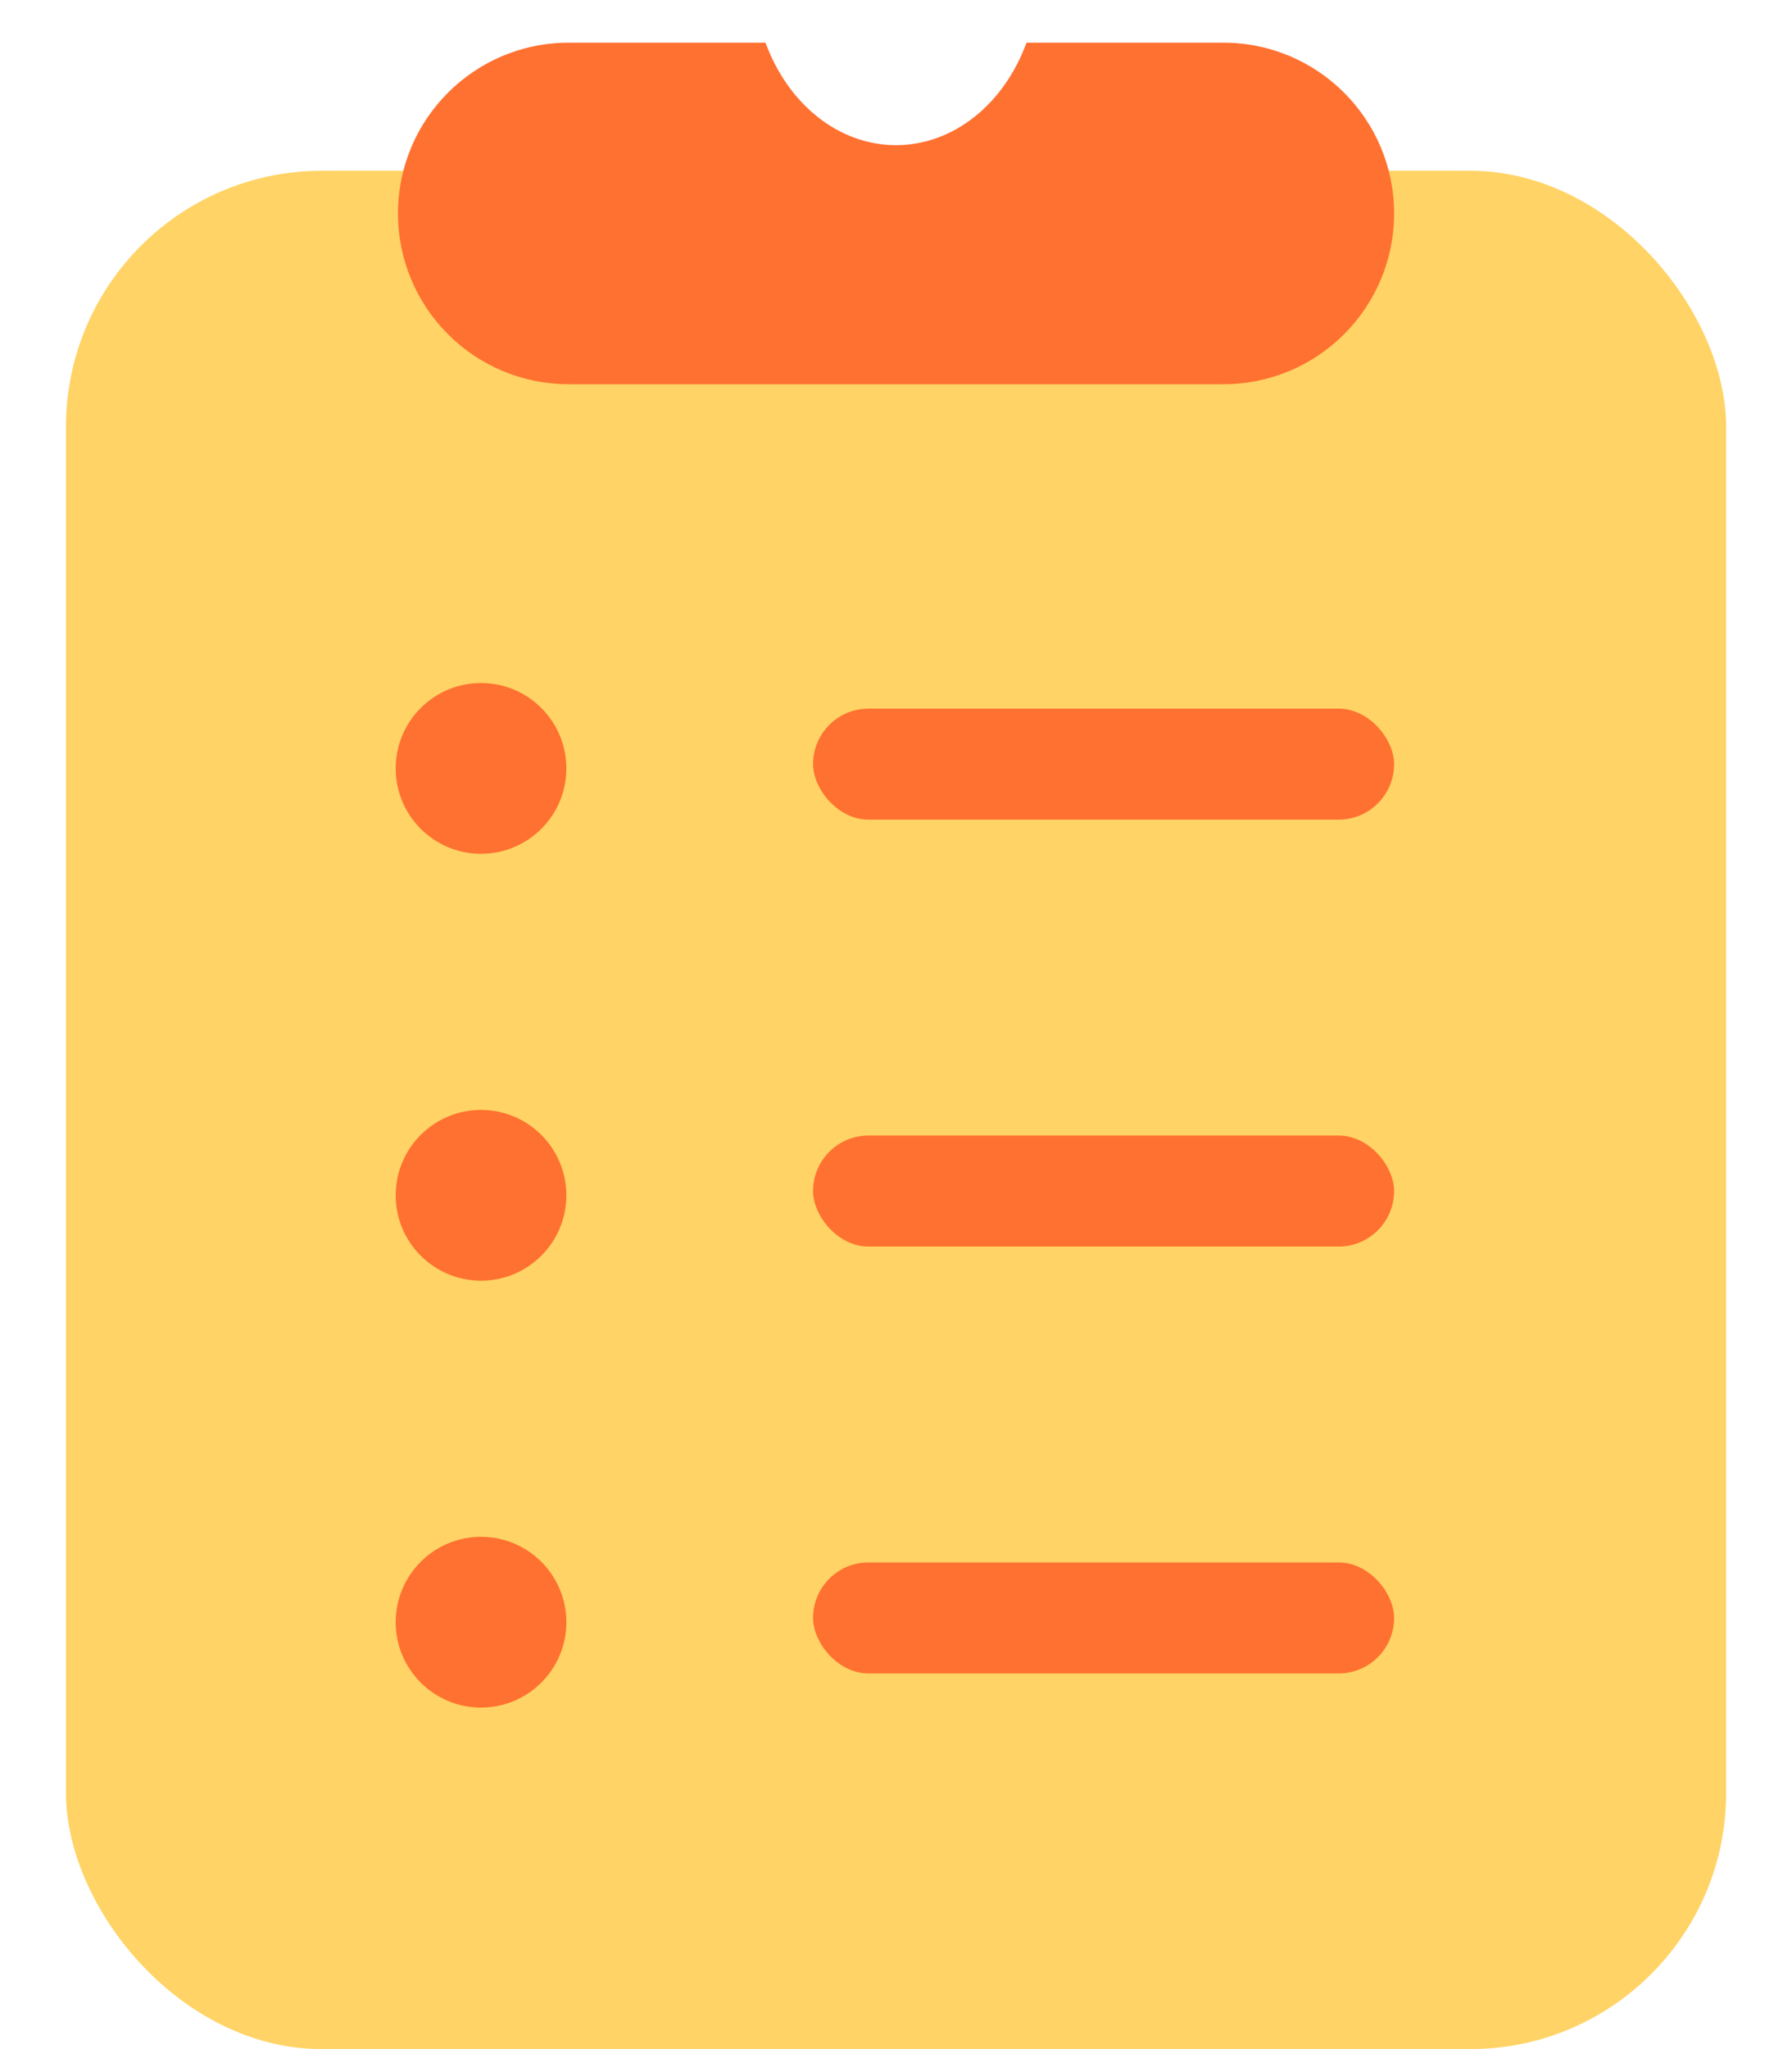
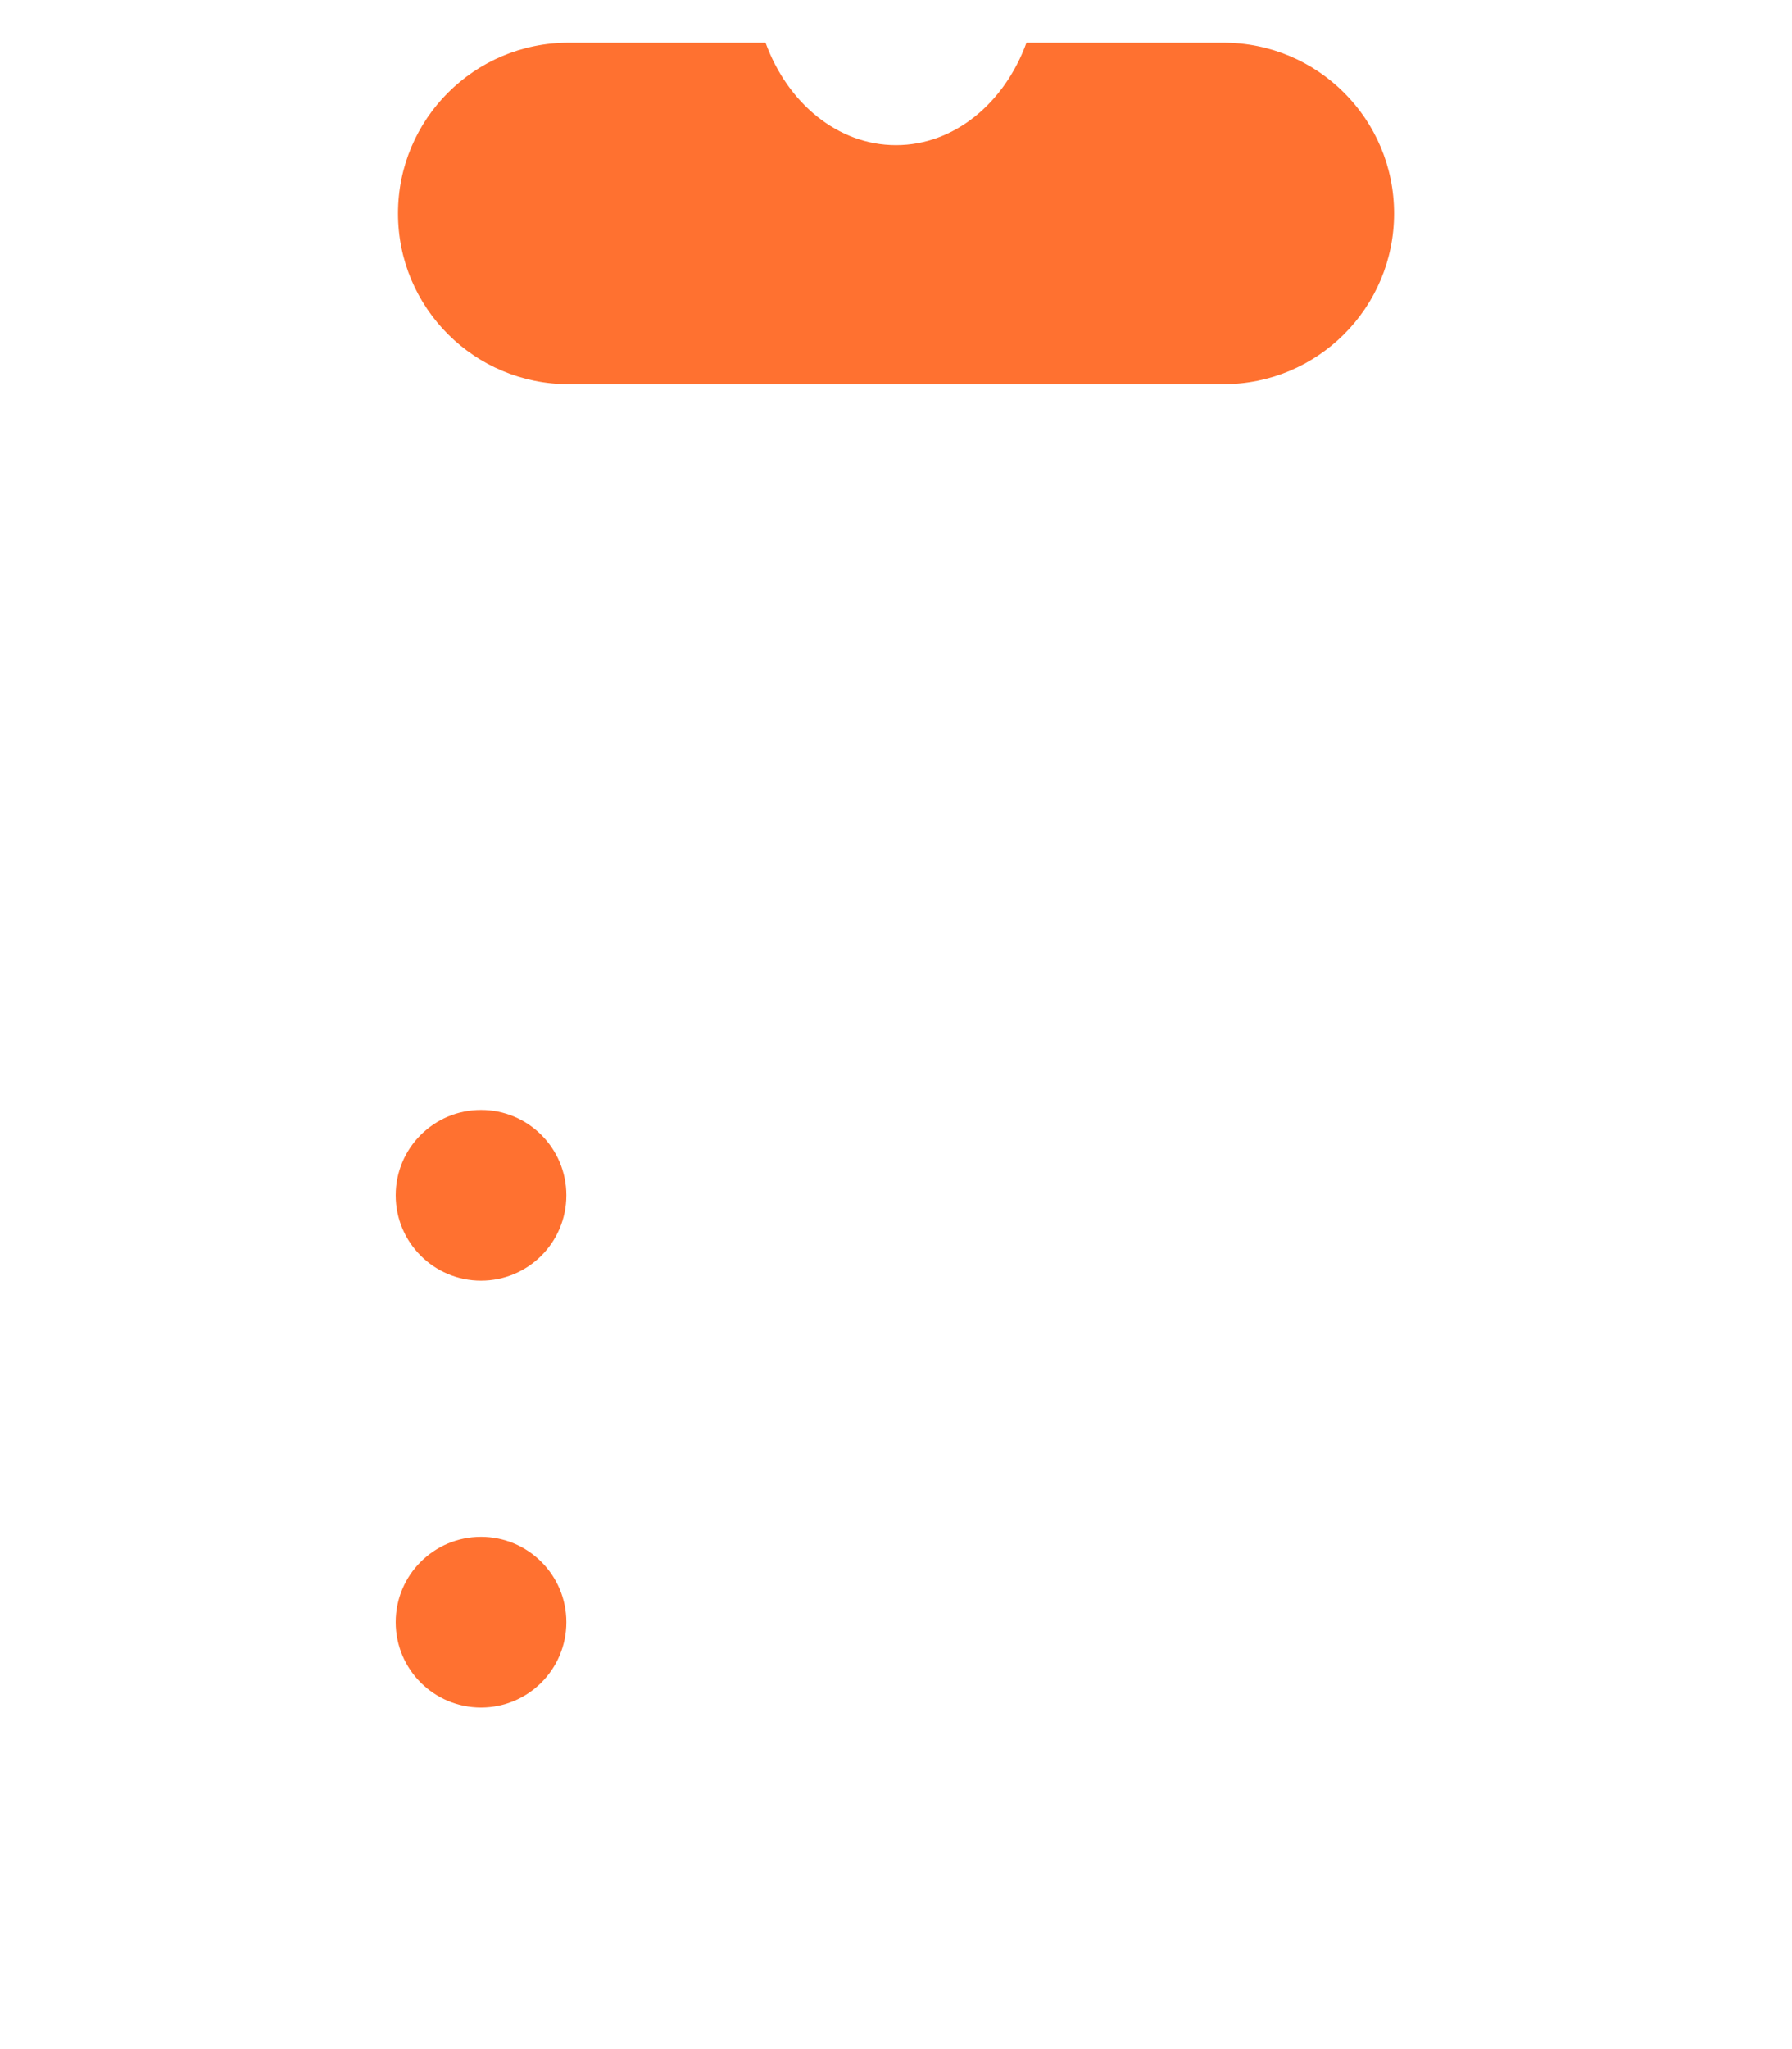
<svg xmlns="http://www.w3.org/2000/svg" width="21px" height="24px" viewBox="0 0 21 24" version="1.1">
  <title>Tasks</title>
  <desc>Created with Sketch.</desc>
  <g id="Page-1" stroke="none" stroke-width="1" fill="none" fill-rule="evenodd">
    <g id="Edworking-2.0-Compact" transform="translate(-166, -379)">
      <g id="Menu" transform="translate(120, 250)">
        <g id="Tasks" transform="translate(3, 101)">
          <g transform="translate(43.773, 28)">
-             <rect id="Rectangle" fill="#FFD365" x="0" y="2" width="19.455" height="22" rx="3" />
            <path d="M13.564,0.5 C14.668,0.5 15.564,1.395 15.564,2.5 C15.564,3.605 14.668,4.5 13.564,4.5 L5.891,4.5 C4.786,4.5 3.891,3.605 3.891,2.5 C3.891,1.395 4.786,0.5 5.891,0.5 L8.198,0.5 C8.456,1.206 9.043,1.7 9.727,1.7 C10.411,1.7 10.999,1.206 11.256,0.5 L13.564,0.5 Z" id="Rectangle-5" fill="#FF7130" />
-             <ellipse id="Oval" fill="#FF7130" cx="4.864" cy="9" rx="1" ry="1" />
-             <rect id="Rectangle" fill="#FF7130" x="8.755" y="8.3" width="6.809" height="1.3" rx="0.65" />
            <ellipse id="Oval-Copy-2" fill="#FF7130" cx="4.864" cy="14" rx="1" ry="1" />
-             <rect id="Rectangle-Copy-4" fill="#FF7130" x="8.755" y="13.3" width="6.809" height="1.3" rx="0.65" />
            <ellipse id="Oval-Copy-4" fill="#FF7130" cx="4.864" cy="19" rx="1" ry="1" />
-             <rect id="Rectangle-Copy-5" fill="#FF7130" x="8.755" y="18.3" width="6.809" height="1.3" rx="0.65" />
          </g>
        </g>
      </g>
    </g>
  </g>
</svg>